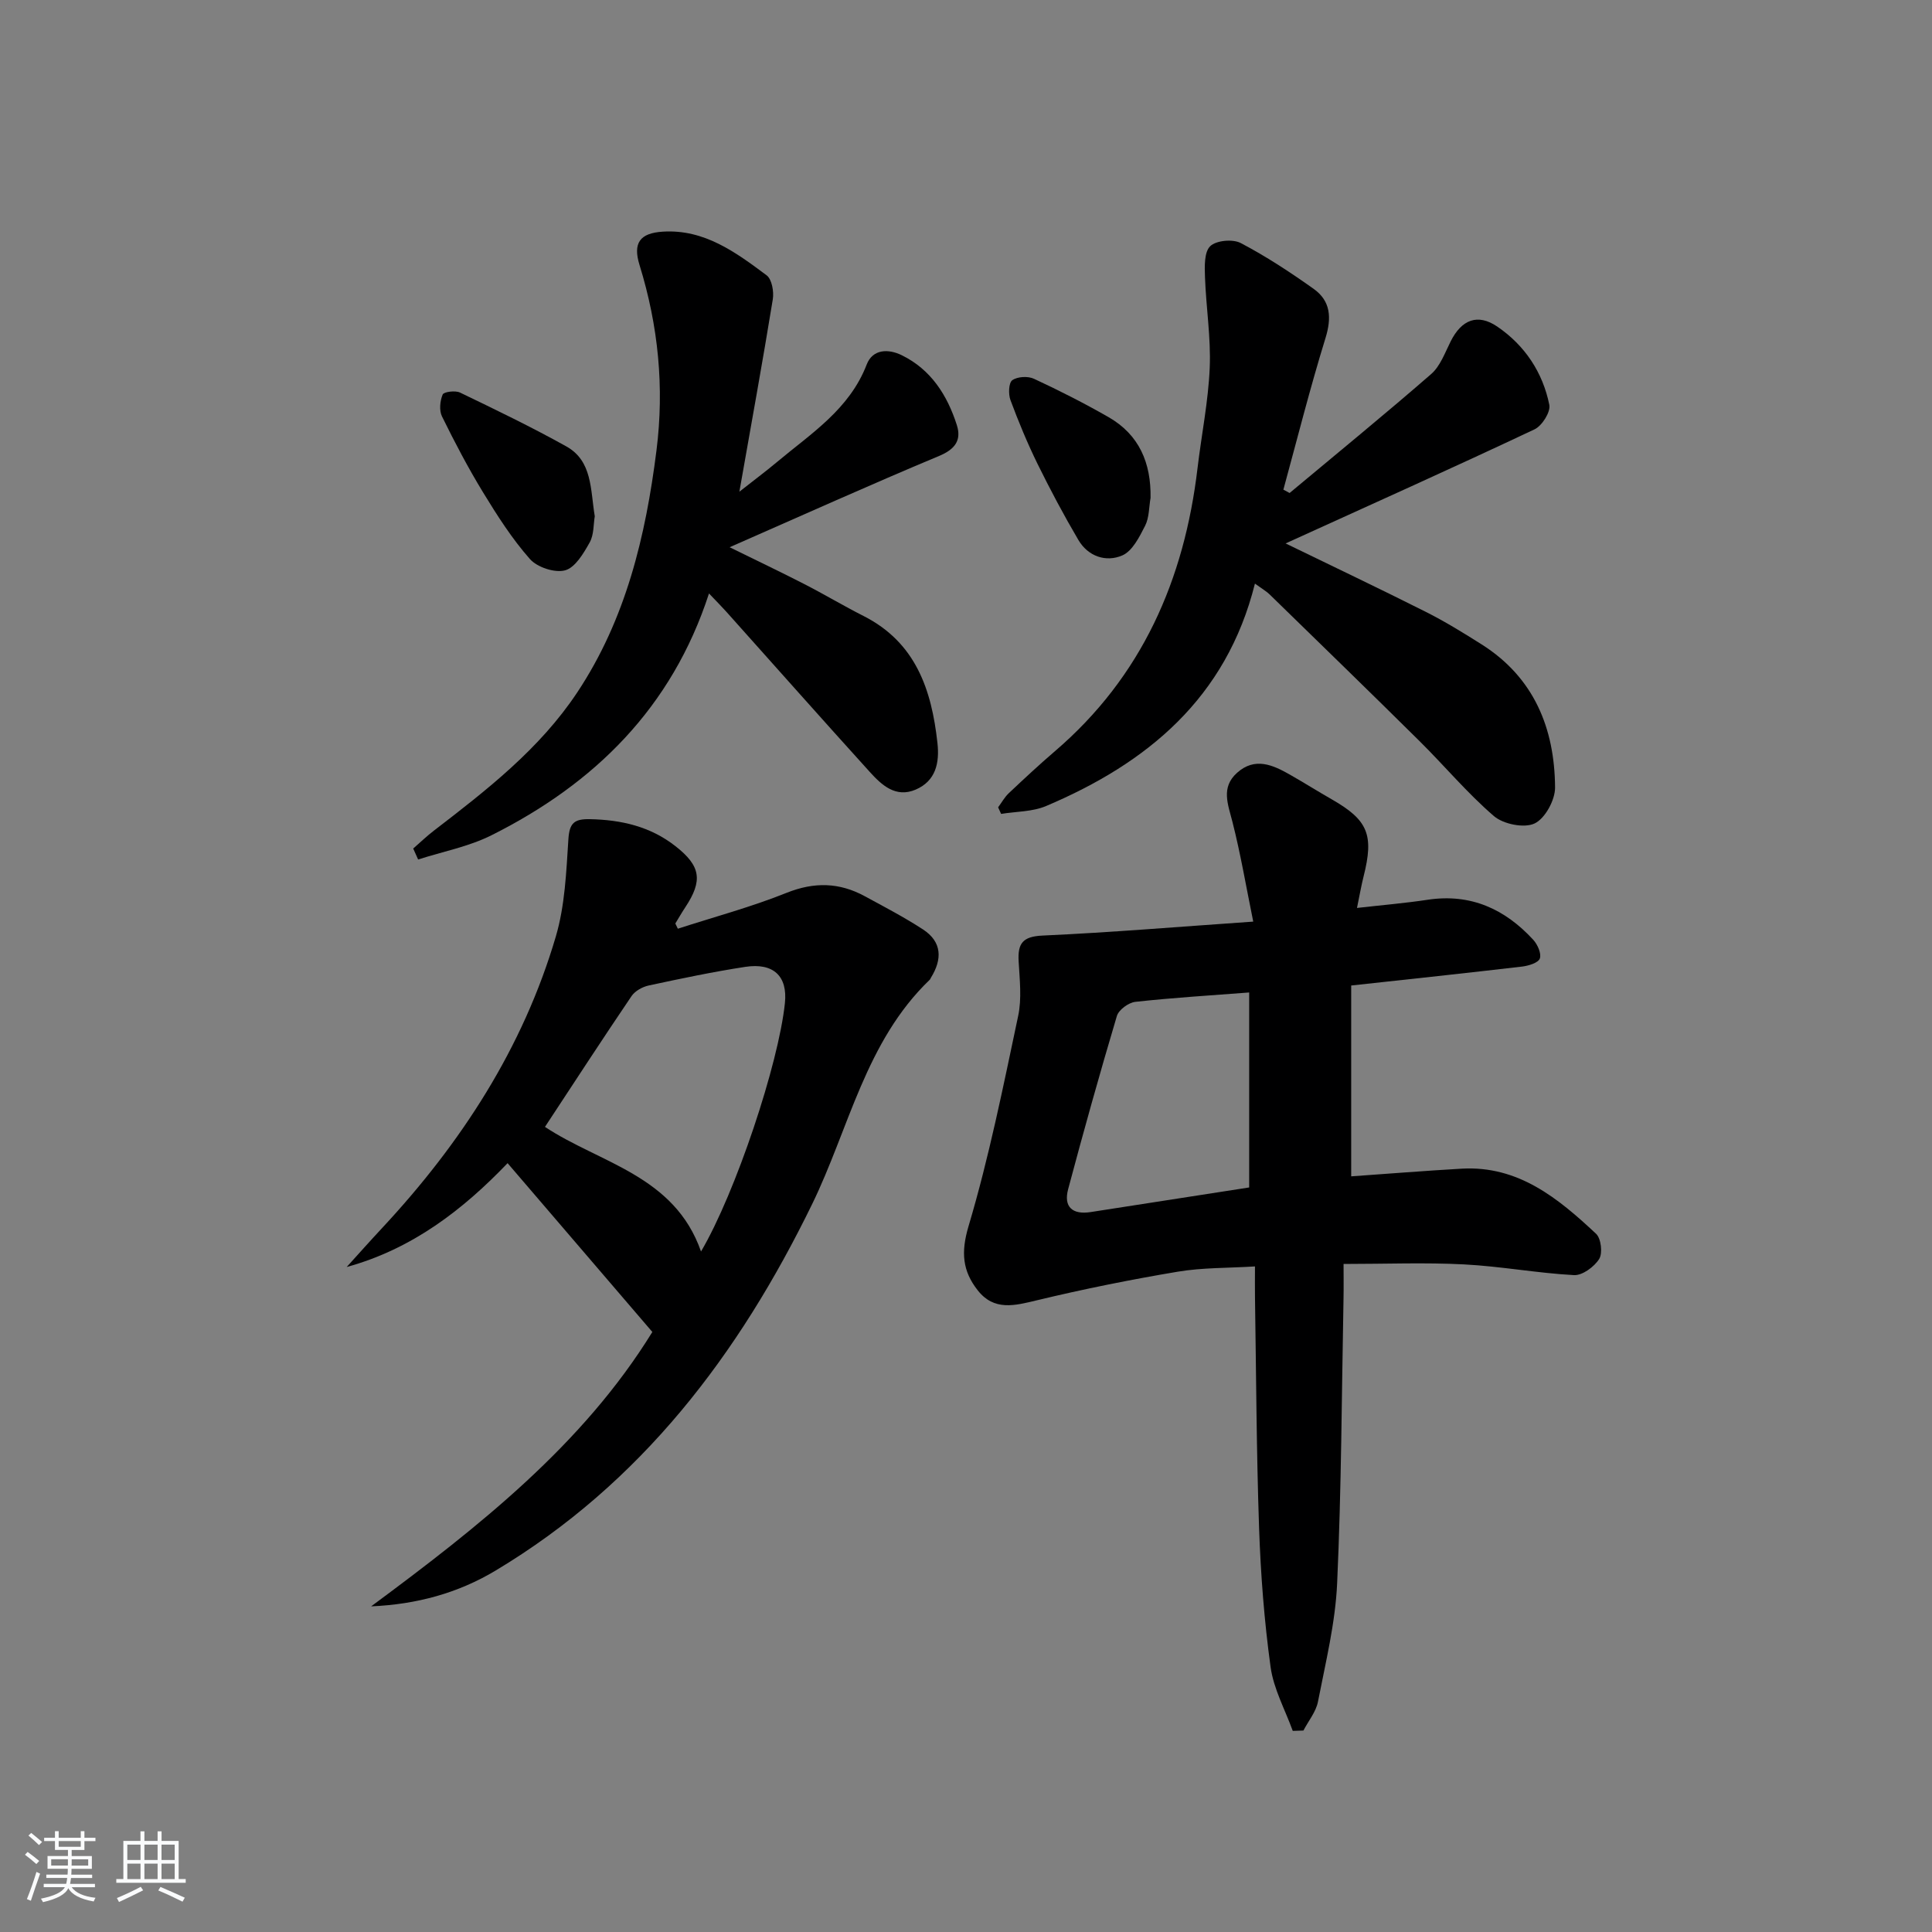
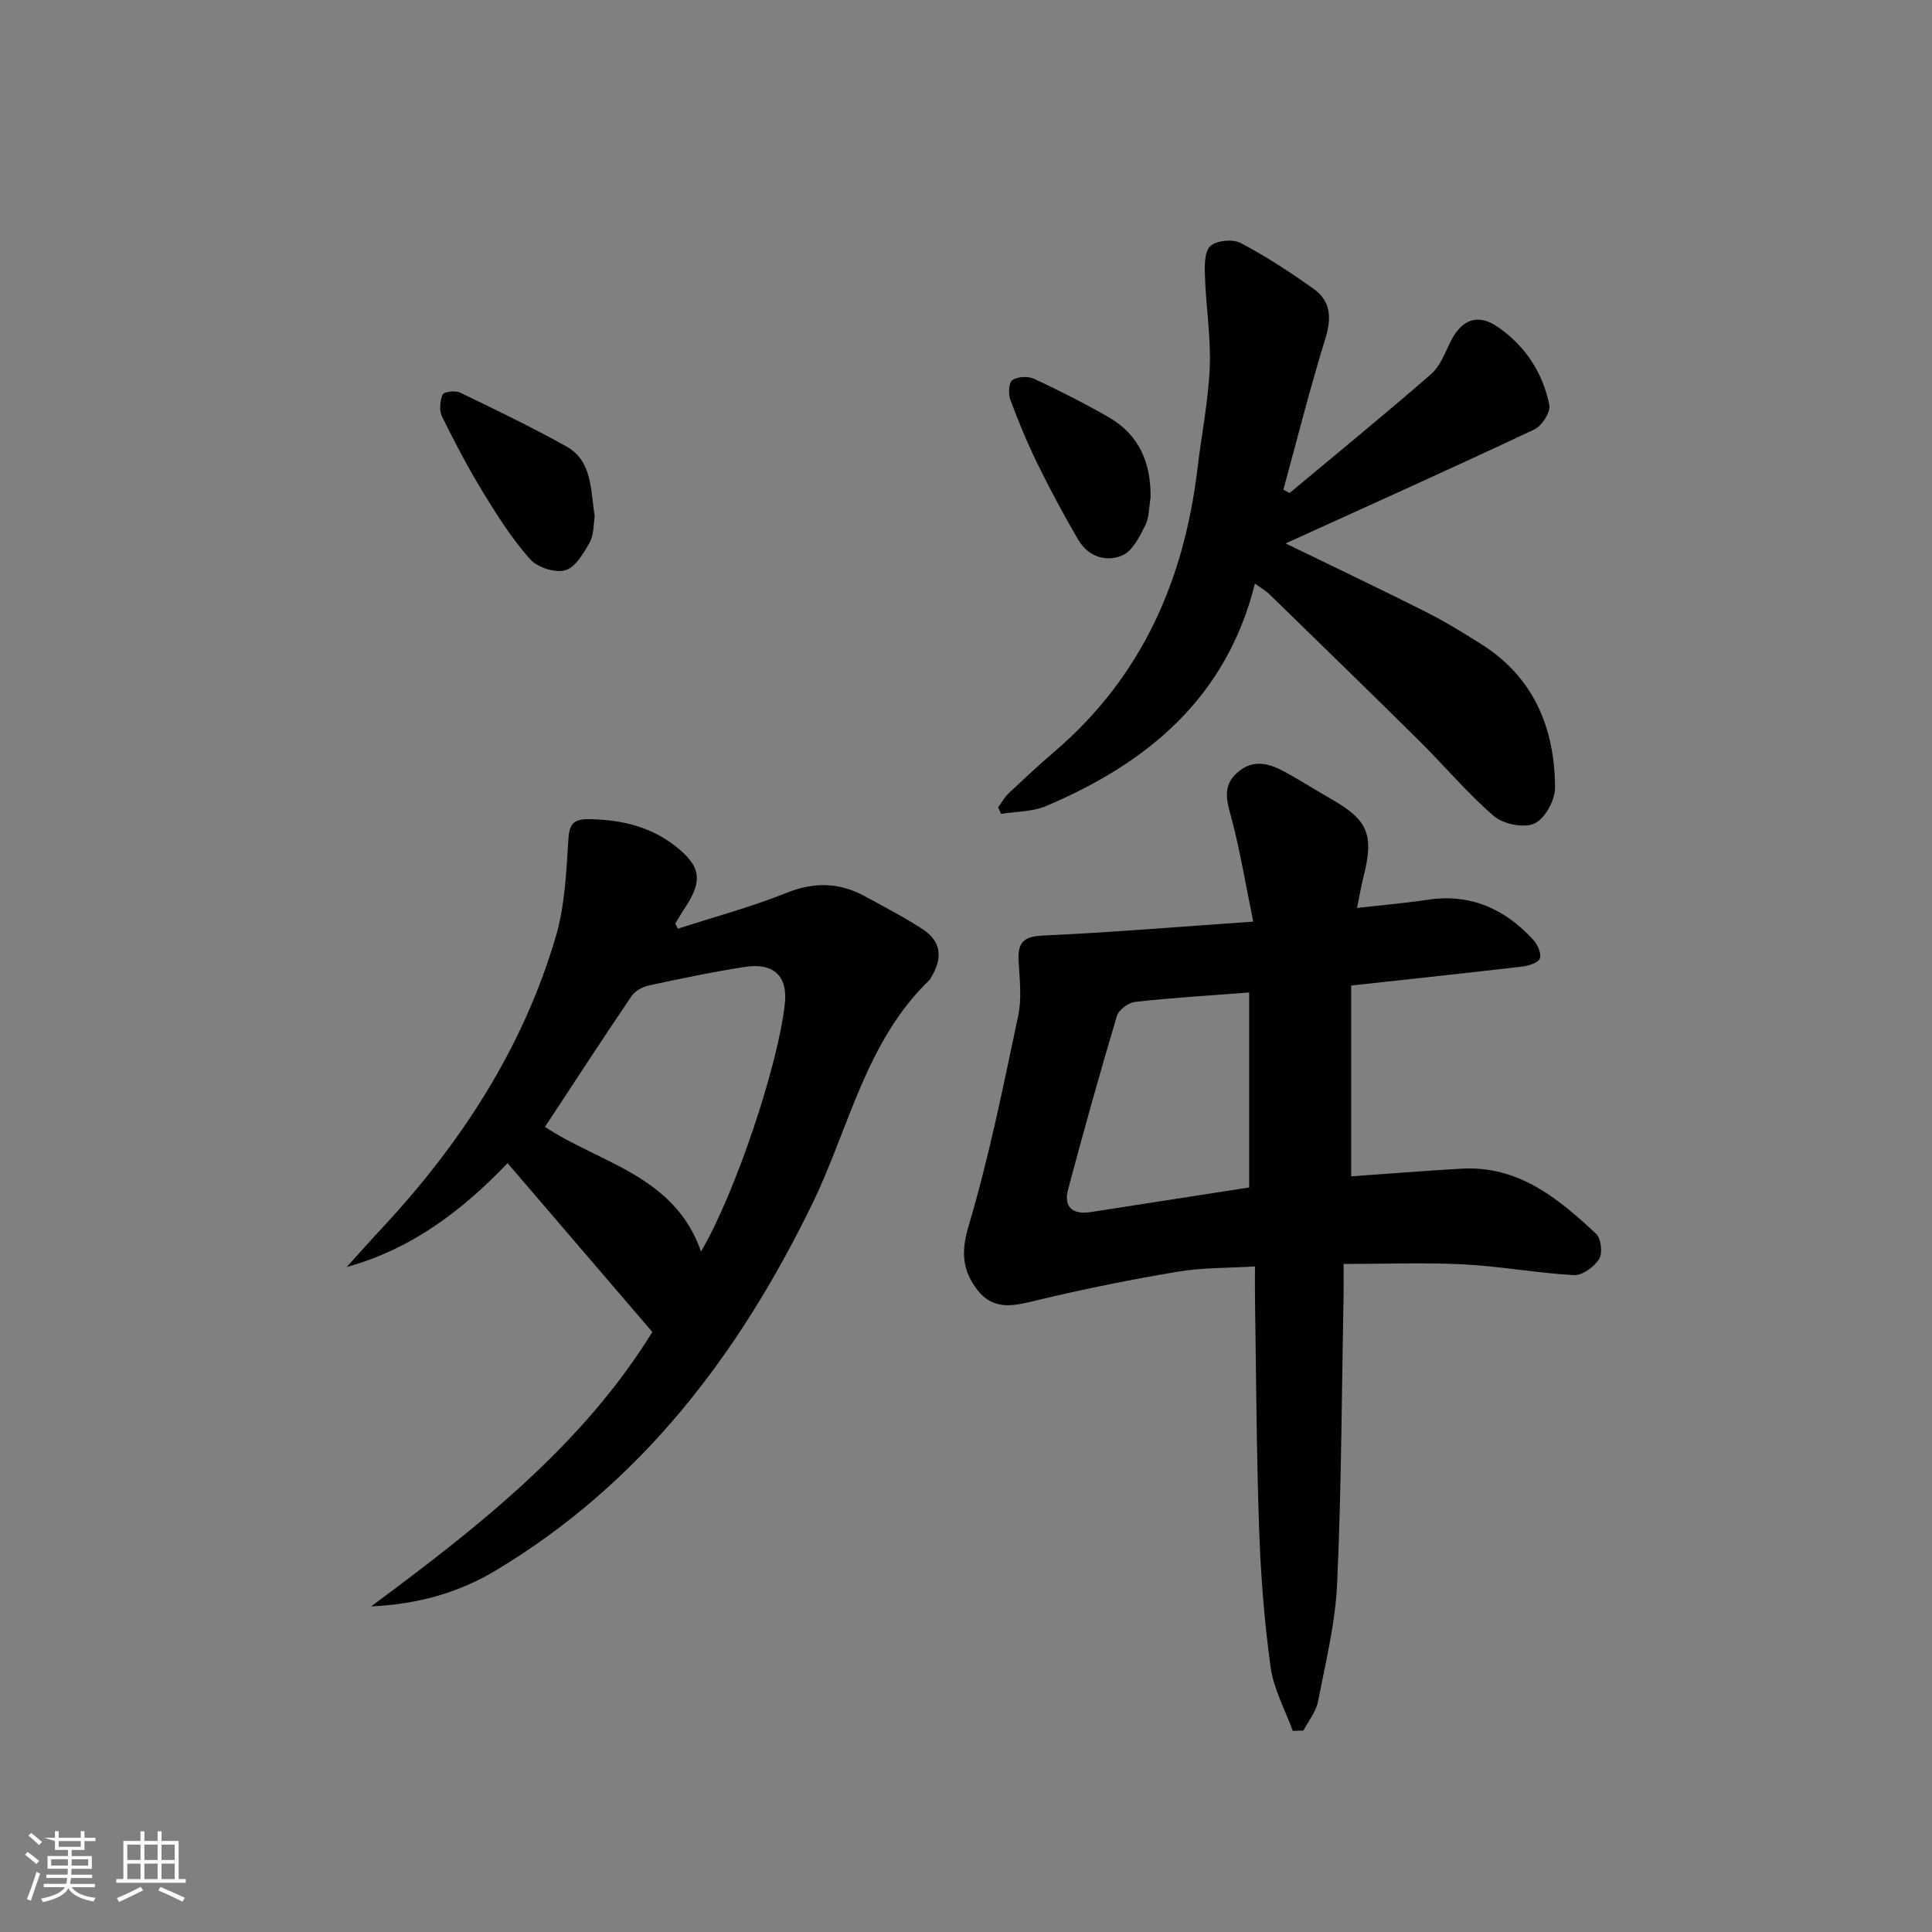
<svg xmlns="http://www.w3.org/2000/svg" enable-background="new 0 0 400 400" viewBox="0 0 400 400">
  <rect x="0" y="0" width="400" height="400" fill="#808080" stroke="none" />
-   <path d="m5.17 384 .55-.58c.85.61 1.65 1.24 2.4 1.87l-.59.64c-.83-.73-1.62-1.38-2.36-1.93m1.22 9.53-.82-.34c.71-1.76 1.37-3.64 1.98-5.63.24.13.5.25.76.36-.6 1.67-1.24 3.54-1.92 5.61m-.5-13.5.57-.54c.56.44 1.31 1.06 2.26 1.87l-.65.64c-.67-.66-1.4-1.32-2.18-1.97m3.25.46h2.24v-1.36h.77v1.36h4.57v-1.36h.76v1.36h2.28v.69h-2.28v1.84h-2.64v1.26h4.18v2.64h-4.21c0 .45-.02.86-.05 1.21h4.32v.69h-4.38c-.04.34-.1.75-.19 1.22h5.15v.69h-4.82c.87 1.19 2.51 1.92 4.93 2.19-.17.31-.3.57-.37.76-2.77-.49-4.52-1.41-5.26-2.76-.56 1.26-2.3 2.23-5.24 2.9-.12-.24-.26-.48-.43-.72 2.73-.55 4.38-1.34 4.96-2.38h-4.38v-.69h4.65c.1-.38.17-.79.21-1.22h-4.32v-.69h4.4c.03-.34.05-.75.05-1.21h-4.2v-2.64h4.23v-1.26h-2.69v-1.84h-2.24zm1.46 4.46v1.29h3.45c.01-.4.02-.57.01-.53v-.32-.45h-3.46zm1.55-2.59h4.57v-1.19h-4.57zm6.11 2.59h-3.42v.77c-.01.19-.01.37-.02.53h3.44z" fill="#fafbfc" />
+   <path d="m5.17 384 .55-.58c.85.61 1.65 1.24 2.4 1.87l-.59.64c-.83-.73-1.62-1.38-2.36-1.93m1.22 9.53-.82-.34c.71-1.76 1.37-3.64 1.98-5.63.24.13.5.25.76.36-.6 1.67-1.24 3.54-1.92 5.61m-.5-13.5.57-.54c.56.44 1.31 1.06 2.26 1.87l-.65.64c-.67-.66-1.4-1.32-2.18-1.97m3.25.46h2.24v-1.36h.77v1.36h4.57v-1.36h.76v1.36h2.28v.69h-2.28v1.84h-2.64v1.26h4.18v2.64h-4.21c0 .45-.02.86-.05 1.21h4.32v.69h-4.38c-.04.34-.1.75-.19 1.22h5.15v.69h-4.82c.87 1.19 2.51 1.92 4.93 2.19-.17.31-.3.57-.37.76-2.77-.49-4.52-1.41-5.26-2.76-.56 1.26-2.3 2.23-5.24 2.9-.12-.24-.26-.48-.43-.72 2.73-.55 4.38-1.34 4.96-2.38h-4.38v-.69h4.65c.1-.38.17-.79.21-1.22h-4.32v-.69h4.4c.03-.34.05-.75.05-1.21h-4.2v-2.64h4.23v-1.26h-2.69v-1.84zm1.46 4.46v1.29h3.45c.01-.4.02-.57.01-.53v-.32-.45h-3.46zm1.55-2.59h4.57v-1.19h-4.57zm6.11 2.59h-3.42v.77c-.01.19-.01.37-.02.53h3.44z" fill="#fafbfc" />
  <path d="m32.63 379.16h.82v1.98h3.54v7.89h1.46v.78h-14.37v-.78h1.46v-7.89h3.54v-1.98h.82v1.98h2.73zm-3.49 11.48.5.73c-1.61.82-3.28 1.63-5 2.42-.13-.27-.28-.55-.44-.82 1.75-.73 3.4-1.5 4.94-2.33m-2.78-5.55h2.73v-3.18h-2.73zm0 3.95h2.73v-3.2h-2.73zm3.54-3.95h2.73v-3.18h-2.73zm0 3.95h2.73v-3.2h-2.73zm7.89 4.68c-1.84-.92-3.51-1.7-5.02-2.32l.45-.73c1.89.8 3.57 1.55 5.04 2.23zm-1.62-11.81h-2.73v3.18h2.73zm-2.73 7.13h2.73v-3.2h-2.73z" fill="#fafbfc" />
  <g fill="#000001">
    <path d="m267.65 358.36c-1.59-4.4-3.97-8.7-4.59-13.23-1.31-9.52-2.05-19.16-2.38-28.77-.55-15.96-.6-31.95-.85-47.92-.03-1.81 0-3.63 0-6.24-5.59.35-10.87.23-15.99 1.09-9.78 1.64-19.52 3.6-29.15 5.92-4.61 1.11-8.87 2.26-12.27-2.07-3.13-3.99-3.51-7.83-1.9-13.25 4.25-14.28 7.19-28.95 10.28-43.55.77-3.61.31-7.52.1-11.28-.22-3.72.82-5.18 4.96-5.36 14.08-.64 28.13-1.82 43.61-2.89-1.49-7.33-2.63-14.07-4.31-20.67-.93-3.65-2.42-7.11.96-10.14 3.71-3.32 7.42-1.63 10.99.41 2.89 1.65 5.71 3.42 8.59 5.07 7.54 4.31 8.8 7.35 6.61 16-.48 1.9-.81 3.85-1.36 6.5 5.21-.59 9.96-.99 14.67-1.7 8.88-1.33 15.97 1.93 21.83 8.3.89.97 1.73 2.87 1.35 3.88-.34.9-2.35 1.5-3.68 1.66-11.53 1.35-23.08 2.58-35.37 3.92v39.51c7.45-.52 15.17-1.15 22.89-1.59 11.72-.66 19.98 6.15 27.81 13.48 1.04.97 1.39 4.02.64 5.22-1.02 1.62-3.47 3.43-5.21 3.34-7.61-.41-15.16-1.83-22.77-2.22-8.09-.42-16.21-.09-24.94-.09 0 2.34.04 4.79-.01 7.23-.38 19.63-.43 39.28-1.32 58.89-.37 8.22-2.39 16.38-3.97 24.51-.41 2.1-1.98 3.98-3.01 5.97-.74.01-1.47.04-2.21.07zm-9.02-112.51c0-13.7 0-26.93 0-40.37-8.07.62-15.83 1.09-23.56 1.94-1.41.15-3.44 1.64-3.83 2.92-3.55 11.9-6.89 23.86-10.09 35.86-.99 3.69.9 5.32 4.63 4.75 10.94-1.69 21.88-3.39 32.85-5.1z" />
    <path d="m140.34 192.28c7.52-2.44 15.2-4.49 22.52-7.43 5.73-2.29 10.92-2.16 16.18.7 4.07 2.21 8.19 4.36 12.06 6.88 3.96 2.59 4 6.18 1.64 9.99-.09.14-.14.32-.25.43-13.29 12.75-16.69 30.74-24.34 46.44-15.2 31.17-35.37 57.8-65.56 75.89-7.78 4.66-16.32 6.99-25.75 7.4 22.24-16.46 43.82-33.44 58.22-56.81-9.96-11.62-19.86-23.15-29.97-34.95-9.18 9.58-19.67 17.75-33.31 21.5 2.45-2.71 4.88-5.44 7.37-8.11 16.31-17.52 29.12-37.2 35.92-60.29 1.9-6.43 2.17-13.41 2.61-20.18.22-3.35 1.21-4.2 4.43-4.14 6.51.13 12.51 1.5 17.71 5.57 5.27 4.11 5.73 7.13 2.07 12.66-.73 1.1-1.38 2.24-2.07 3.37.17.37.35.72.52 1.08zm4.8 66.83c7.17-12.19 16.07-38.88 17.37-51.46.57-5.52-2.34-8.37-8.22-7.47-6.71 1.03-13.36 2.43-20 3.86-1.29.28-2.81 1.13-3.53 2.18-6.03 8.9-11.89 17.91-17.93 27.09 11.36 7.54 26.79 10.01 32.31 25.8z" />
    <path d="m266.17 112.51c9.87 4.8 19.47 9.36 28.95 14.13 4 2.01 7.84 4.37 11.63 6.77 10.86 6.87 15.12 17.37 15.21 29.63.02 2.59-2.07 6.43-4.24 7.45-2.16 1.02-6.46.15-8.41-1.52-5.53-4.75-10.25-10.43-15.45-15.57-10.29-10.19-20.68-20.27-31.05-30.38-.57-.56-1.29-.96-2.99-2.19-5.93 23.71-22.3 37.18-43.24 46.05-2.83 1.2-6.2 1.12-9.31 1.63-.21-.45-.41-.91-.62-1.36.72-.97 1.32-2.08 2.18-2.9 3.15-2.97 6.31-5.92 9.59-8.73 18.02-15.44 26.78-35.5 29.52-58.63.82-6.92 2.23-13.81 2.52-20.76.26-6.23-.76-12.5-.98-18.76-.08-2.19-.18-5.18 1.08-6.4 1.24-1.2 4.67-1.52 6.32-.65 5.25 2.75 10.25 6.04 15.09 9.48 3.54 2.52 3.76 5.99 2.45 10.22-3.2 10.36-5.85 20.89-8.71 31.36.43.23.86.46 1.29.69 9.79-8.18 19.68-16.25 29.3-24.62 1.89-1.64 2.86-4.41 4.04-6.76 2.26-4.52 5.59-5.84 9.66-3.07 5.7 3.89 9.41 9.47 10.77 16.2.3 1.47-1.51 4.34-3.06 5.07-16.92 7.98-34 15.64-51.54 23.62z" />
-     <path d="m85.55 175.68c1.41-1.23 2.77-2.54 4.25-3.68 10.97-8.43 21.9-16.9 29.69-28.61 10.1-15.19 14.19-32.39 16.43-50.16 1.64-13.03.38-25.79-3.51-38.35-1.42-4.58.07-6.63 4.84-6.92 8.6-.53 15.1 4.29 21.47 9.04 1.09.81 1.54 3.38 1.28 4.97-2.1 12.9-4.44 25.76-6.92 39.83 3.06-2.41 5.44-4.18 7.71-6.08 7.08-5.94 15.07-10.95 18.65-20.25 1.24-3.22 4.48-3.3 7.29-1.91 6.04 2.97 9.4 8.28 11.37 14.44.99 3.1-.31 5-3.67 6.4-14.22 5.94-28.28 12.28-43.37 18.9 5.76 2.83 10.64 5.15 15.45 7.62 4.14 2.12 8.14 4.52 12.29 6.62 10.8 5.48 14.09 15.28 15.29 26.31.45 4.11-.35 7.84-4.51 9.63-4.14 1.77-7.04-.94-9.51-3.67-9.94-10.97-19.76-22.06-29.64-33.1-.98-1.09-2.01-2.13-3.64-3.84-7.7 23.7-23.74 39.39-45.01 50.05-4.72 2.37-10.12 3.39-15.21 5.03-.33-.76-.67-1.52-1.02-2.27z" />
    <path d="m123.14 106.89c-.28 1.6-.15 3.81-1.06 5.43-1.26 2.25-2.99 5.19-5.08 5.76-2.13.58-5.77-.62-7.29-2.34-3.7-4.19-6.76-8.99-9.69-13.79-3.1-5.08-5.88-10.38-8.51-15.73-.61-1.24-.42-3.21.14-4.54.24-.57 2.61-.87 3.58-.41 7.41 3.57 14.84 7.15 22.03 11.16 5.4 3.02 4.96 8.9 5.88 14.46z" />
    <path d="m238.21 103.07c-.34 1.95-.27 4.11-1.13 5.79-1.18 2.31-2.63 5.24-4.73 6.14-3.36 1.45-7.07.21-9.08-3.2-3.02-5.13-5.82-10.4-8.45-15.74-2.11-4.3-3.95-8.75-5.62-13.24-.45-1.22-.37-3.56.38-4.1 1.07-.76 3.24-.88 4.49-.3 5.24 2.43 10.4 5.06 15.42 7.93 6.38 3.65 8.84 9.51 8.72 16.72z" />
  </g>
</svg>